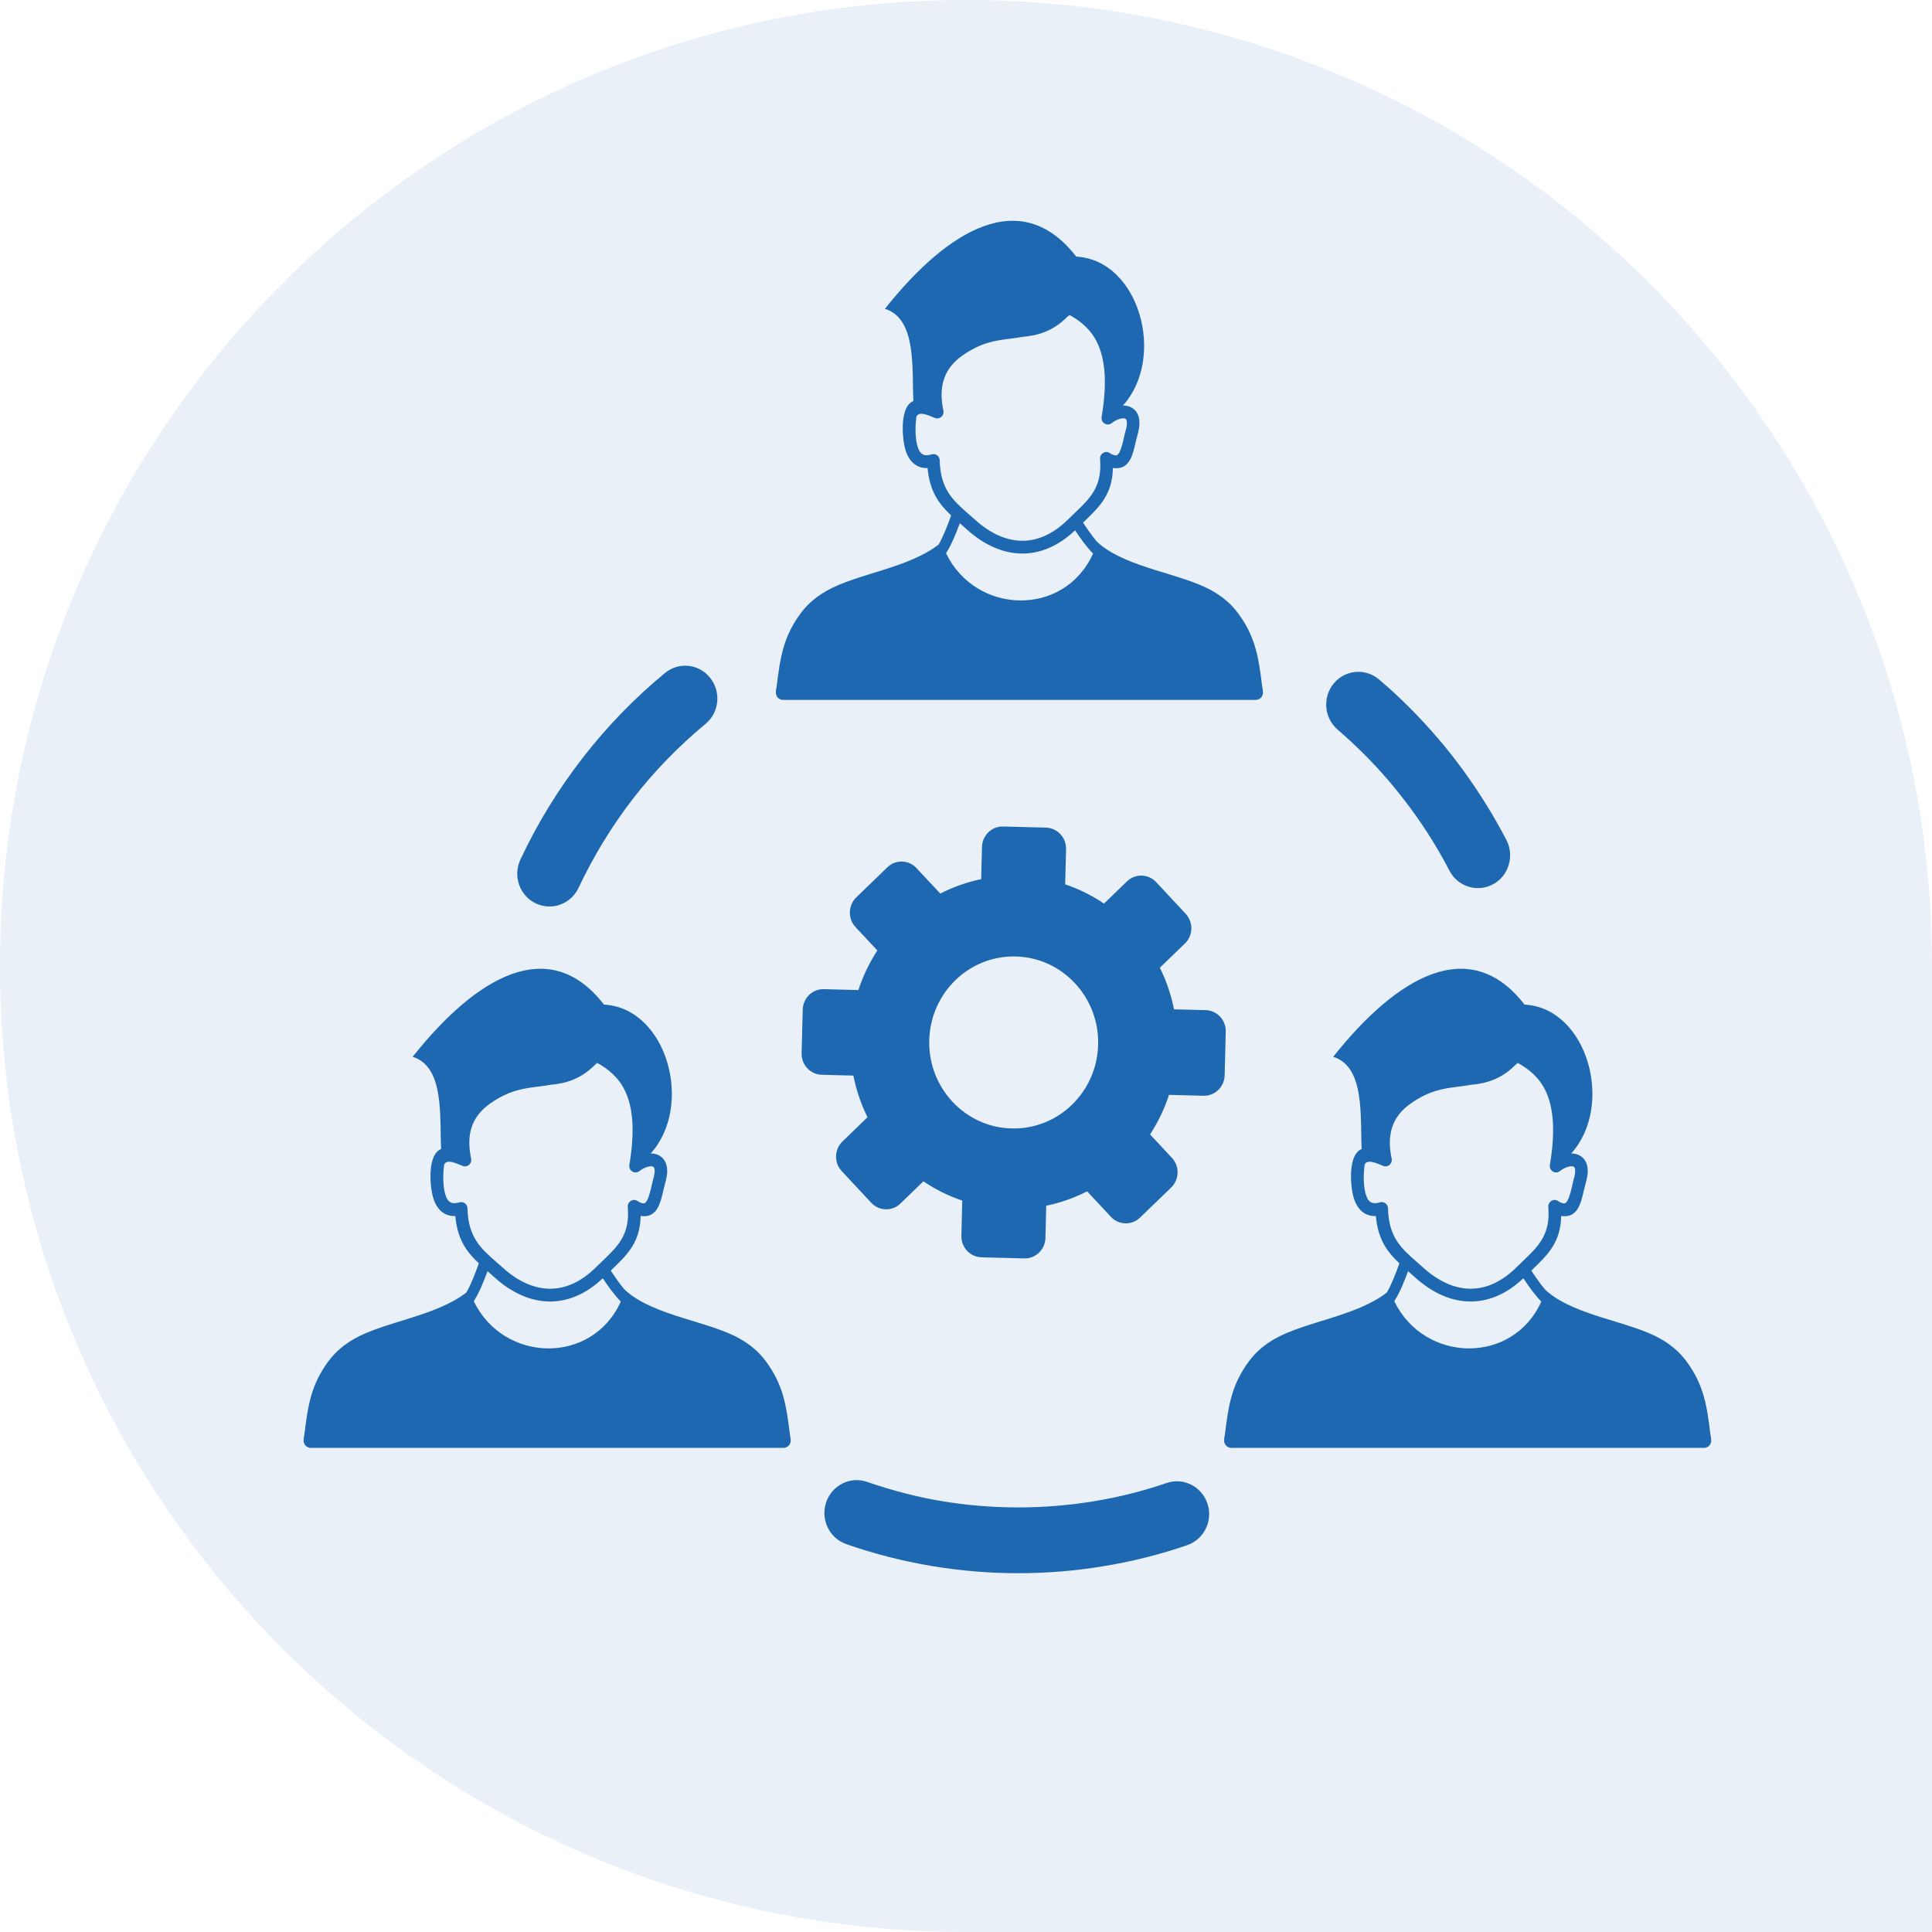
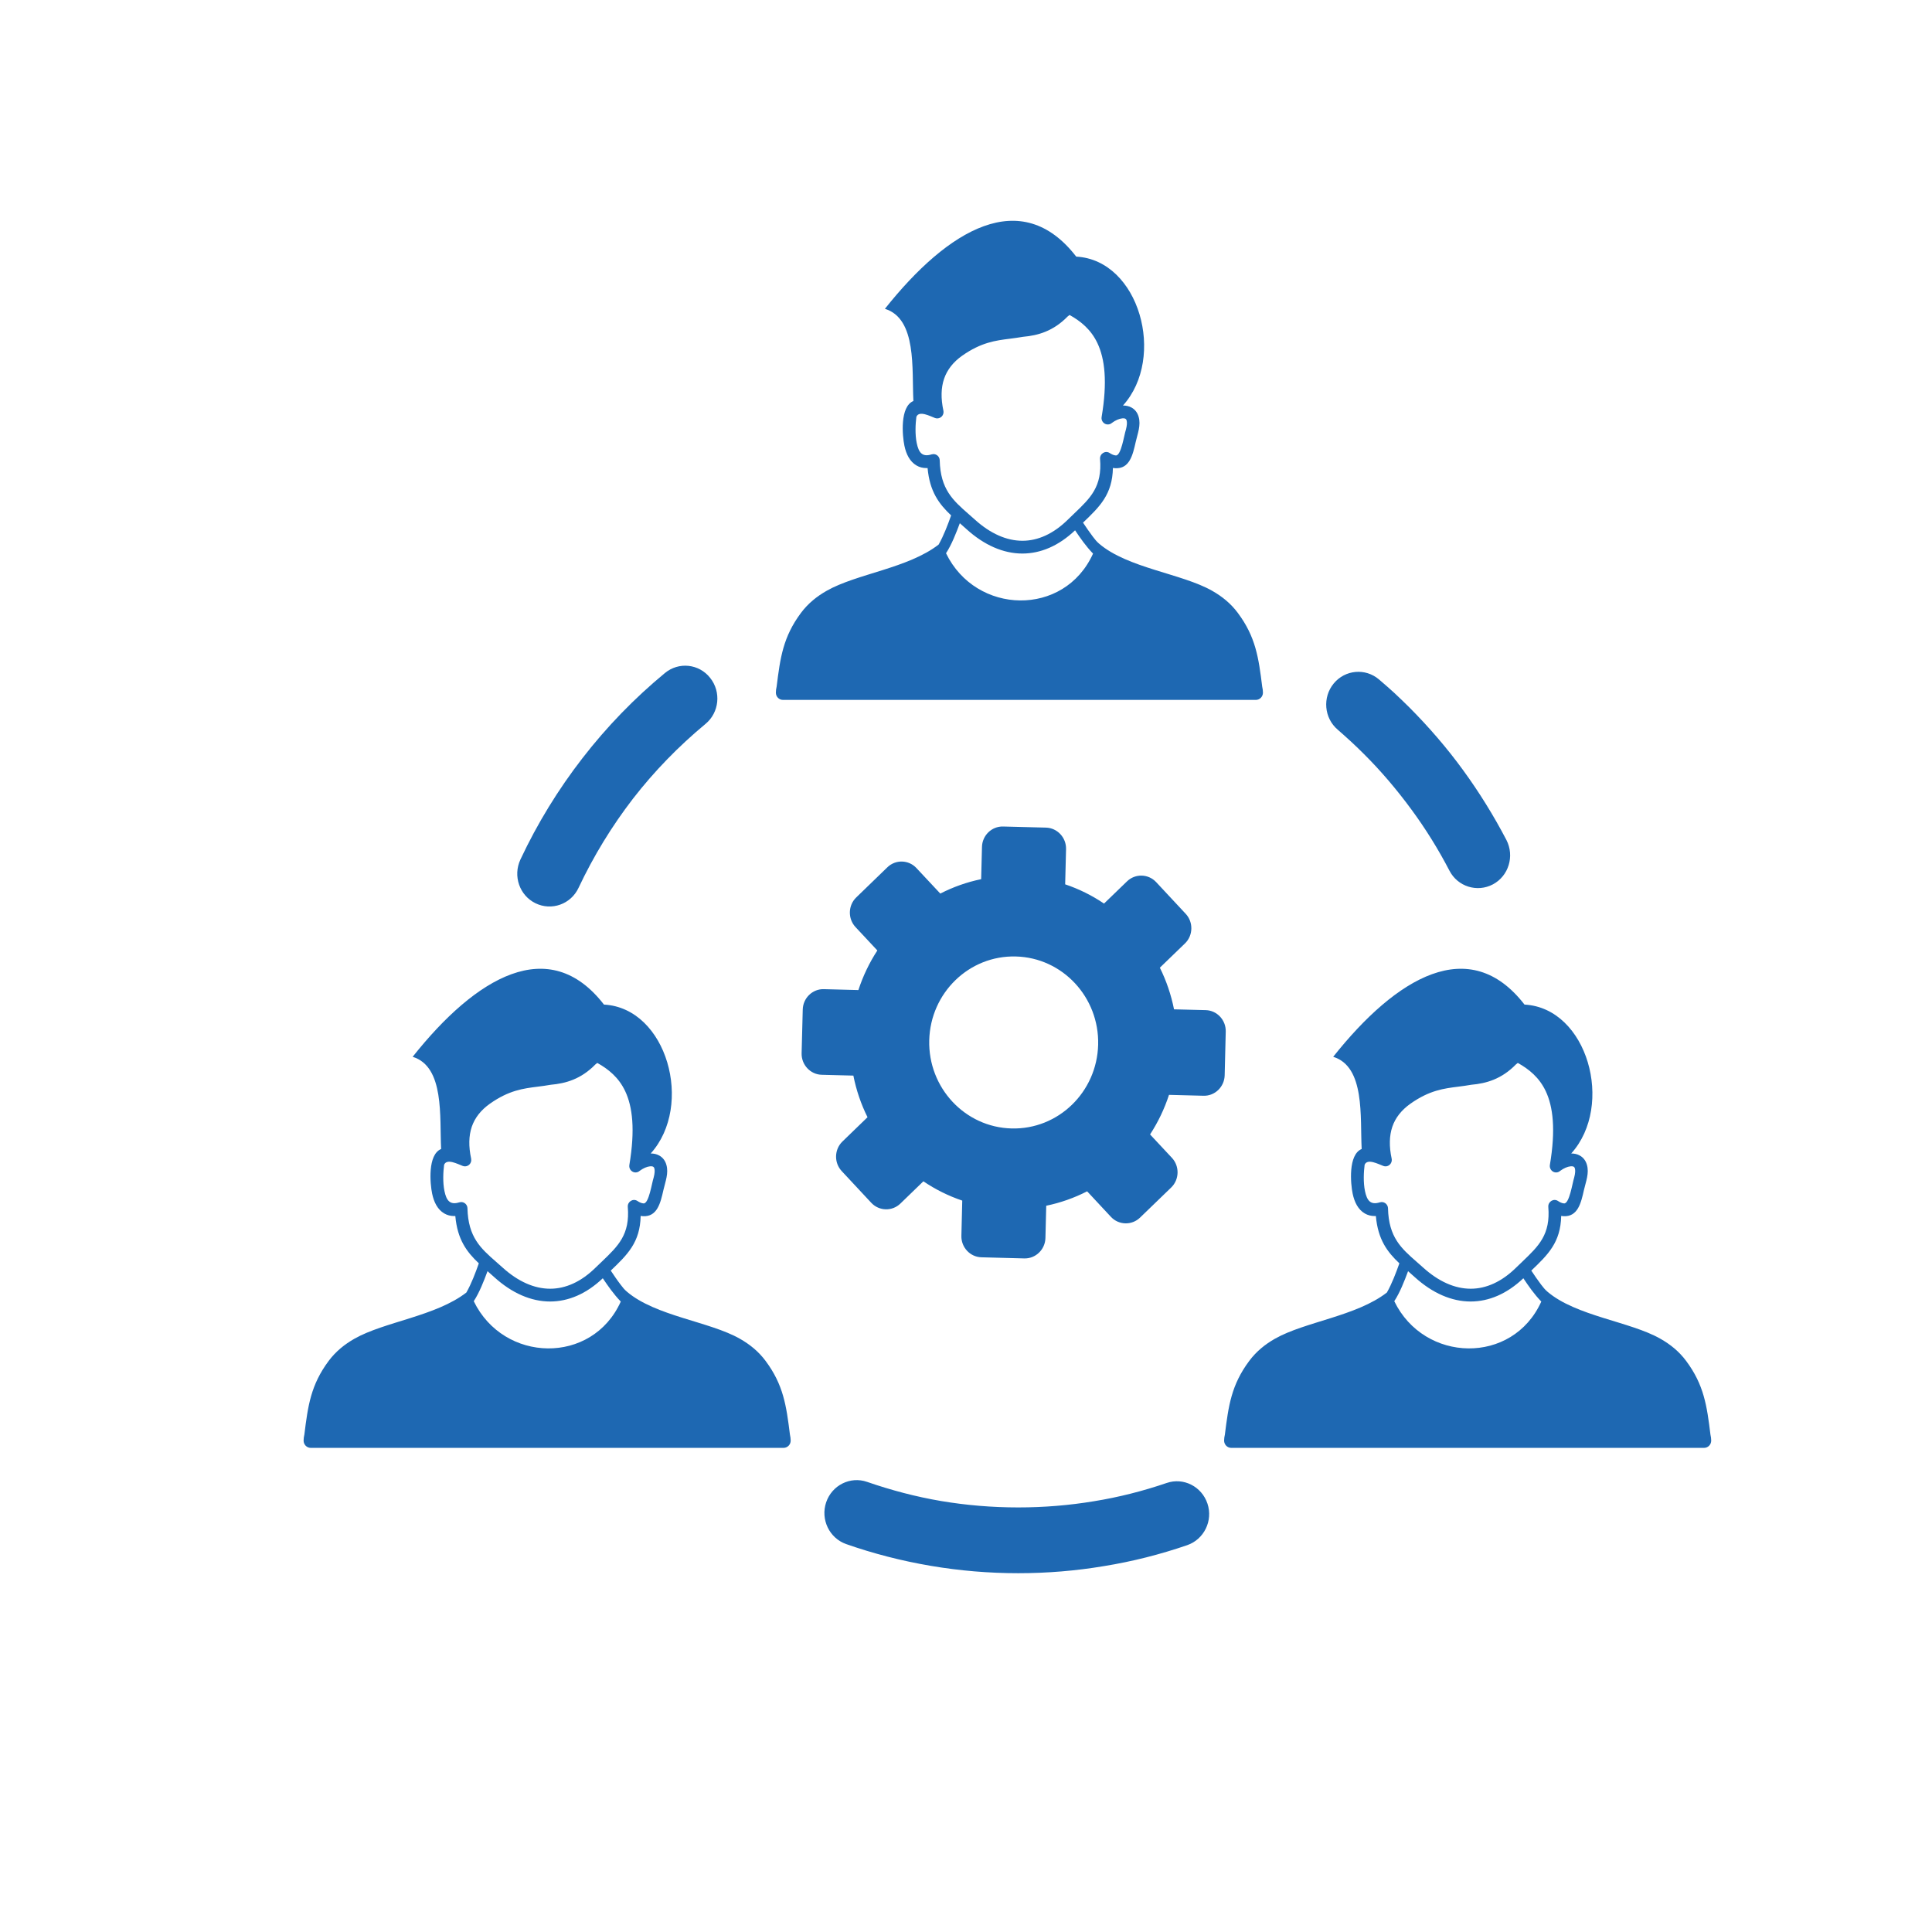
<svg xmlns="http://www.w3.org/2000/svg" width="70" height="70" viewBox="0 0 70 70" fill="none">
-   <path d="M0 35C0 15.67 15.67 0 35 0V0C54.33 0 70 15.67 70 35V70H35C15.67 70 0 54.33 0 35V35Z" fill="#1E68B2" fill-opacity="0.1" />
  <path fill-rule="evenodd" clip-rule="evenodd" d="M41.888 31.959L42.961 33.11C43.243 33.412 43.231 33.895 42.934 34.182L42.024 35.061C42.261 35.539 42.433 36.046 42.537 36.57L43.685 36.599C44.095 36.609 44.422 36.96 44.411 37.377L44.372 38.963C44.361 39.38 44.017 39.712 43.608 39.701L42.355 39.669C42.19 40.176 41.959 40.658 41.669 41.103L42.462 41.952C42.743 42.255 42.732 42.737 42.435 43.025L41.305 44.117C41.008 44.404 40.534 44.392 40.252 44.09L39.389 43.164C38.92 43.404 38.42 43.58 37.907 43.686L37.878 44.855C37.868 45.272 37.524 45.605 37.114 45.595L35.558 45.554C35.148 45.543 34.822 45.193 34.833 44.776L34.864 43.5C34.367 43.332 33.893 43.097 33.456 42.801L32.622 43.608C32.325 43.896 31.851 43.883 31.568 43.58L30.497 42.431C30.214 42.129 30.226 41.646 30.523 41.359L31.432 40.479C31.195 40.002 31.023 39.495 30.919 38.971L29.771 38.941C29.362 38.931 29.034 38.58 29.044 38.163L29.085 36.578C29.095 36.161 29.439 35.828 29.848 35.839L31.101 35.872C31.267 35.366 31.498 34.881 31.788 34.437L30.996 33.589C30.714 33.285 30.726 32.803 31.023 32.516L32.151 31.424C32.448 31.136 32.922 31.148 33.204 31.451L34.069 32.376C34.531 32.139 35.028 31.961 35.549 31.854L35.579 30.685C35.589 30.268 35.932 29.936 36.343 29.946L37.898 29.986C38.308 29.997 38.635 30.347 38.625 30.764L38.593 32.041C39.09 32.208 39.565 32.443 40.001 32.738L40.834 31.933C41.132 31.645 41.606 31.658 41.889 31.96L41.888 31.959ZM20.961 32.17C20.683 32.762 19.985 33.01 19.403 32.727C18.822 32.444 18.578 31.737 18.856 31.142C19.471 29.83 20.228 28.6 21.104 27.469C21.984 26.332 22.985 25.299 24.088 24.388C24.589 23.971 25.325 24.049 25.728 24.558C26.138 25.069 26.061 25.818 25.56 26.23C24.589 27.036 23.704 27.944 22.934 28.938C22.164 29.938 21.504 31.018 20.961 32.17ZM32.062 11.189C34.359 8.299 37.006 6.727 38.994 9.298C41.279 9.42 42.258 12.951 40.687 14.693C40.799 14.692 40.906 14.715 40.996 14.766C41.117 14.832 41.208 14.941 41.253 15.095C41.347 15.405 41.215 15.716 41.148 16.017C41.043 16.482 40.927 16.993 40.407 16.964L40.323 16.955C40.304 17.917 39.844 18.359 39.24 18.936C39.355 19.107 39.47 19.279 39.596 19.444C39.676 19.548 39.729 19.618 39.824 19.699C40.862 20.586 42.815 20.779 43.916 21.404C44.272 21.605 44.593 21.862 44.851 22.21C45.498 23.079 45.602 23.831 45.732 24.879C45.749 24.951 45.759 25.023 45.759 25.096C45.759 25.241 45.643 25.359 45.502 25.359H28.368C28.226 25.359 28.111 25.241 28.111 25.096C28.111 25.022 28.122 24.948 28.139 24.876C28.269 23.829 28.373 23.078 29.018 22.21C29.277 21.862 29.598 21.606 29.954 21.404C31.042 20.786 32.901 20.59 34.009 19.73C34.191 19.409 34.337 19.022 34.461 18.674C34.022 18.26 33.685 17.811 33.608 16.958L33.556 16.959C33.434 16.958 33.316 16.93 33.208 16.866C32.966 16.726 32.833 16.458 32.769 16.152C32.692 15.787 32.6 14.734 33.094 14.529C33.034 13.375 33.226 11.548 32.062 11.189ZM38.952 19.214C38.356 19.78 37.704 20.055 37.044 20.056C36.354 20.056 35.66 19.754 35.017 19.171L34.776 18.957C34.644 19.311 34.48 19.734 34.276 20.045C35.361 22.284 38.565 22.362 39.603 20.058C39.343 19.788 39.145 19.501 38.952 19.214ZM38.686 11.463C38.163 12 37.61 12.155 37.066 12.203C36.906 12.232 36.749 12.251 36.594 12.272C36.073 12.337 35.552 12.403 34.862 12.887C34.535 13.119 34.317 13.399 34.206 13.723C34.093 14.053 34.087 14.44 34.181 14.878C34.189 14.919 34.187 14.964 34.172 15.008C34.129 15.127 33.998 15.189 33.879 15.146C33.696 15.078 33.3 14.863 33.202 15.102C33.169 15.355 33.149 15.74 33.215 16.055C33.285 16.387 33.406 16.572 33.754 16.463L33.816 16.453C33.941 16.45 34.046 16.55 34.048 16.679C34.072 17.728 34.531 18.131 35.087 18.619L35.32 18.825C35.879 19.331 36.468 19.593 37.044 19.593C37.606 19.593 38.166 19.343 38.689 18.829L38.925 18.601C39.509 18.043 39.94 17.631 39.857 16.629C39.843 16.438 40.05 16.307 40.209 16.416C40.273 16.457 40.353 16.498 40.43 16.502C40.622 16.512 40.727 15.766 40.794 15.566C40.835 15.41 40.84 15.302 40.819 15.231C40.796 15.156 40.73 15.152 40.663 15.158C40.55 15.169 40.415 15.227 40.288 15.322C40.238 15.367 40.171 15.388 40.1 15.376C40.07 15.371 40.042 15.36 40.017 15.344C39.991 15.327 39.969 15.306 39.952 15.281C39.935 15.256 39.922 15.228 39.916 15.199C39.909 15.169 39.908 15.138 39.914 15.108C40.129 13.833 40.03 13.001 39.763 12.435C39.53 11.939 39.157 11.637 38.752 11.412L38.686 11.463ZM48.304 38.29C50.601 35.399 53.247 33.828 55.236 36.398C57.521 36.52 58.5 40.052 56.928 41.793C57.04 41.792 57.147 41.815 57.238 41.867C57.358 41.933 57.449 42.041 57.495 42.196C57.588 42.505 57.458 42.816 57.389 43.117C57.285 43.581 57.169 44.093 56.648 44.065L56.565 44.055C56.545 45.017 56.085 45.459 55.482 46.036C55.596 46.208 55.712 46.379 55.837 46.544C55.918 46.648 55.971 46.718 56.065 46.799C57.103 47.686 59.056 47.878 60.157 48.504C60.514 48.705 60.835 48.963 61.093 49.31C61.739 50.179 61.844 50.931 61.973 51.979C61.99 52.051 62 52.123 62 52.196C62 52.341 61.885 52.459 61.743 52.459H44.609C44.468 52.459 44.352 52.341 44.352 52.196C44.352 52.122 44.363 52.048 44.38 51.976C44.511 50.929 44.614 50.178 45.261 49.31C45.519 48.963 45.839 48.706 46.195 48.504C47.284 47.886 49.142 47.69 50.25 46.83C50.432 46.509 50.578 46.121 50.702 45.773C50.264 45.36 49.926 44.912 49.85 44.059L49.798 44.06C49.675 44.058 49.558 44.03 49.449 43.966C49.207 43.826 49.075 43.558 49.01 43.252C48.933 42.888 48.842 41.835 49.336 41.63C49.275 40.475 49.467 38.648 48.304 38.29ZM55.194 46.314C54.597 46.88 53.947 47.155 53.286 47.156C52.595 47.156 51.902 46.855 51.258 46.272L51.017 46.057C50.886 46.411 50.721 46.834 50.517 47.145C51.602 49.384 54.806 49.462 55.844 47.158C55.584 46.888 55.386 46.601 55.194 46.314ZM54.928 38.563C54.404 39.1 53.851 39.255 53.307 39.303C53.148 39.332 52.99 39.352 52.835 39.372C52.314 39.438 51.793 39.502 51.104 39.988C50.777 40.22 50.558 40.499 50.447 40.823C50.335 41.153 50.328 41.539 50.422 41.978C50.431 42.019 50.428 42.064 50.413 42.108C50.392 42.165 50.35 42.212 50.295 42.238C50.241 42.264 50.178 42.266 50.122 42.245C49.937 42.178 49.542 41.962 49.443 42.202C49.41 42.455 49.39 42.84 49.456 43.156C49.526 43.487 49.647 43.672 49.995 43.563L50.057 43.553C50.182 43.55 50.287 43.651 50.29 43.779C50.314 44.829 50.772 45.231 51.329 45.719L51.562 45.925C52.121 46.431 52.71 46.693 53.286 46.693C53.847 46.693 54.408 46.443 54.931 45.929L55.167 45.702C55.751 45.143 56.181 44.731 56.098 43.728C56.084 43.539 56.291 43.407 56.452 43.516C56.514 43.557 56.595 43.599 56.671 43.602C56.863 43.612 56.97 42.866 57.035 42.666C57.076 42.511 57.081 42.402 57.06 42.331C57.038 42.256 56.972 42.252 56.904 42.258C56.791 42.269 56.657 42.327 56.529 42.422C56.481 42.467 56.412 42.489 56.341 42.477C56.282 42.466 56.228 42.432 56.194 42.381C56.159 42.331 56.145 42.269 56.155 42.208C56.37 40.933 56.272 40.101 56.005 39.535C55.771 39.039 55.398 38.738 54.993 38.512L54.928 38.563ZM14.951 38.29C17.248 35.399 19.895 33.828 21.883 36.398C24.167 36.52 25.146 40.052 23.576 41.793C23.687 41.792 23.794 41.815 23.886 41.867C24.005 41.933 24.097 42.041 24.142 42.196C24.236 42.505 24.105 42.816 24.037 43.117C23.932 43.581 23.816 44.093 23.296 44.065L23.212 44.055C23.193 45.017 22.732 45.459 22.129 46.036C22.244 46.208 22.358 46.379 22.485 46.544C22.565 46.648 22.617 46.718 22.713 46.799C23.751 47.686 25.704 47.878 26.805 48.504C27.161 48.705 27.482 48.963 27.74 49.31C28.387 50.179 28.49 50.931 28.621 51.979C28.637 52.051 28.648 52.123 28.648 52.196C28.648 52.341 28.532 52.459 28.391 52.459H11.257C11.116 52.459 11 52.341 11 52.196C11 52.122 11.011 52.048 11.028 51.976C11.157 50.929 11.262 50.178 11.907 49.31C12.166 48.963 12.487 48.706 12.843 48.504C13.931 47.886 15.79 47.69 16.898 46.83C17.08 46.509 17.226 46.121 17.349 45.773C16.911 45.36 16.573 44.912 16.497 44.059L16.446 44.06C16.323 44.058 16.206 44.03 16.097 43.966C15.854 43.826 15.723 43.558 15.658 43.252C15.581 42.888 15.489 41.835 15.983 41.63C15.923 40.475 16.114 38.648 14.951 38.29ZM21.84 46.314C21.245 46.88 20.593 47.155 19.933 47.156C19.243 47.156 18.549 46.855 17.906 46.272L17.664 46.057C17.533 46.411 17.369 46.834 17.165 47.145C18.249 49.384 21.454 49.462 22.492 47.158C22.232 46.888 22.034 46.601 21.84 46.314ZM21.576 38.563C21.052 39.1 20.498 39.255 19.955 39.303C19.794 39.332 19.638 39.352 19.482 39.372C18.961 39.438 18.441 39.502 17.752 39.988C17.424 40.22 17.206 40.499 17.094 40.823C16.982 41.153 16.976 41.539 17.07 41.978C17.078 42.019 17.076 42.064 17.061 42.108C17.018 42.227 16.887 42.289 16.768 42.245C16.585 42.178 16.19 41.962 16.091 42.202C16.058 42.455 16.038 42.84 16.104 43.156C16.173 43.487 16.295 43.672 16.643 43.563L16.705 43.553C16.83 43.55 16.935 43.651 16.937 43.779C16.962 44.829 17.42 45.231 17.976 45.719L18.209 45.925C18.767 46.431 19.357 46.693 19.933 46.693C20.494 46.693 21.056 46.443 21.578 45.929L21.815 45.702C22.398 45.143 22.829 44.731 22.746 43.728C22.731 43.539 22.938 43.407 23.099 43.516C23.161 43.557 23.242 43.599 23.319 43.602C23.511 43.612 23.616 42.866 23.683 42.666C23.724 42.511 23.729 42.402 23.708 42.331C23.685 42.256 23.619 42.252 23.552 42.258C23.439 42.269 23.304 42.327 23.177 42.422C23.127 42.467 23.06 42.489 22.989 42.477C22.959 42.471 22.931 42.461 22.906 42.444C22.88 42.428 22.858 42.407 22.841 42.382C22.824 42.357 22.811 42.328 22.805 42.299C22.798 42.269 22.798 42.238 22.803 42.208C23.017 40.933 22.919 40.101 22.652 39.535C22.418 39.039 22.046 38.738 21.641 38.512L21.576 38.563ZM48.466 26.436C47.974 26.016 47.91 25.265 48.323 24.764C48.736 24.263 49.472 24.198 49.964 24.618C50.2 24.82 50.386 24.983 50.524 25.111C50.692 25.265 50.87 25.442 51.063 25.63C51.77 26.341 52.423 27.096 53.003 27.893C53.591 28.699 54.118 29.548 54.581 30.435C54.88 31.018 54.661 31.737 54.093 32.041C53.52 32.346 52.813 32.123 52.515 31.544C52.115 30.773 51.652 30.027 51.131 29.32C50.605 28.605 50.036 27.935 49.426 27.328C49.287 27.186 49.127 27.036 48.954 26.873C48.748 26.684 48.584 26.538 48.466 26.436ZM42.271 53.731C42.882 53.521 43.542 53.859 43.749 54.48C43.956 55.102 43.623 55.775 43.013 55.985C42.04 56.319 41.034 56.576 39.999 56.743C38.977 56.915 37.937 57 36.894 57C35.829 57 34.772 56.911 33.733 56.735C32.668 56.555 31.641 56.289 30.661 55.946C30.05 55.732 29.723 55.054 29.933 54.432C30.143 53.812 30.808 53.478 31.418 53.692C32.294 53.995 33.194 54.232 34.103 54.386C35 54.536 35.93 54.617 36.889 54.617C37.832 54.617 38.745 54.54 39.621 54.395C40.534 54.249 41.418 54.022 42.271 53.731ZM36.806 34.655C38.496 34.698 39.831 36.13 39.788 37.85C39.745 39.57 38.34 40.931 36.65 40.886C34.961 40.843 33.625 39.411 33.668 37.691C33.711 35.97 35.116 34.61 36.806 34.655Z" fill="#1E68B2" />
</svg>